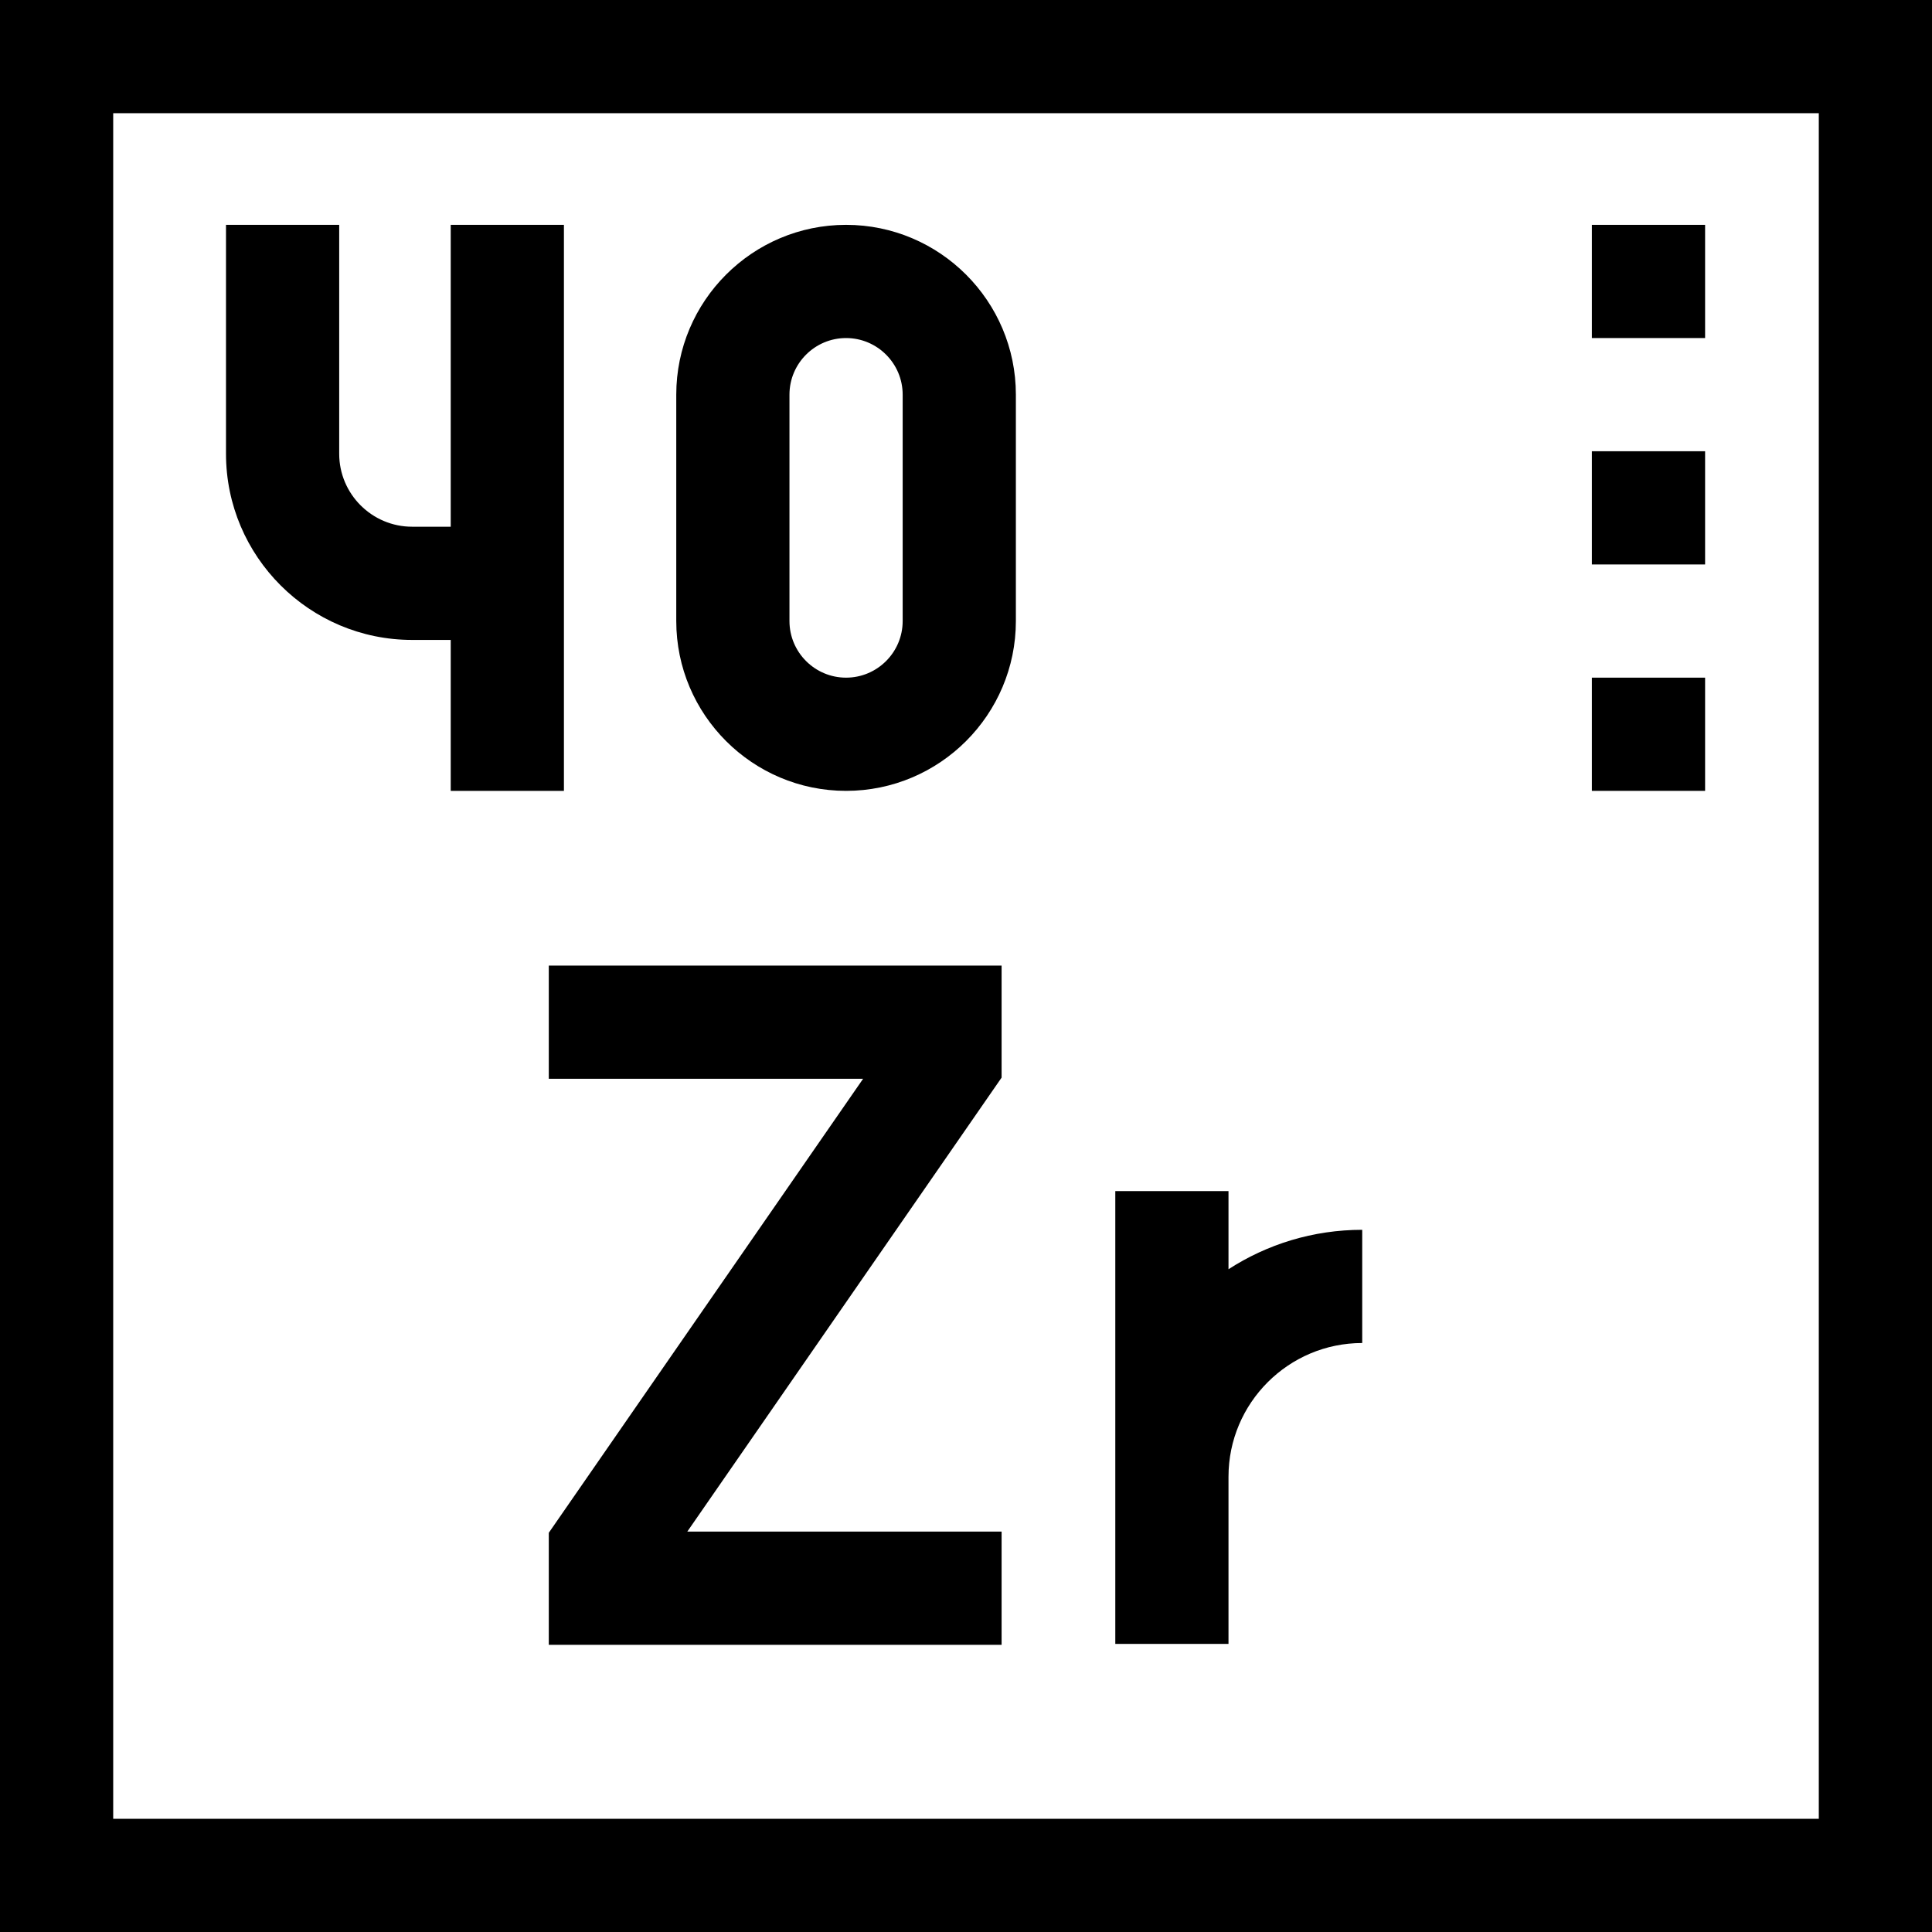
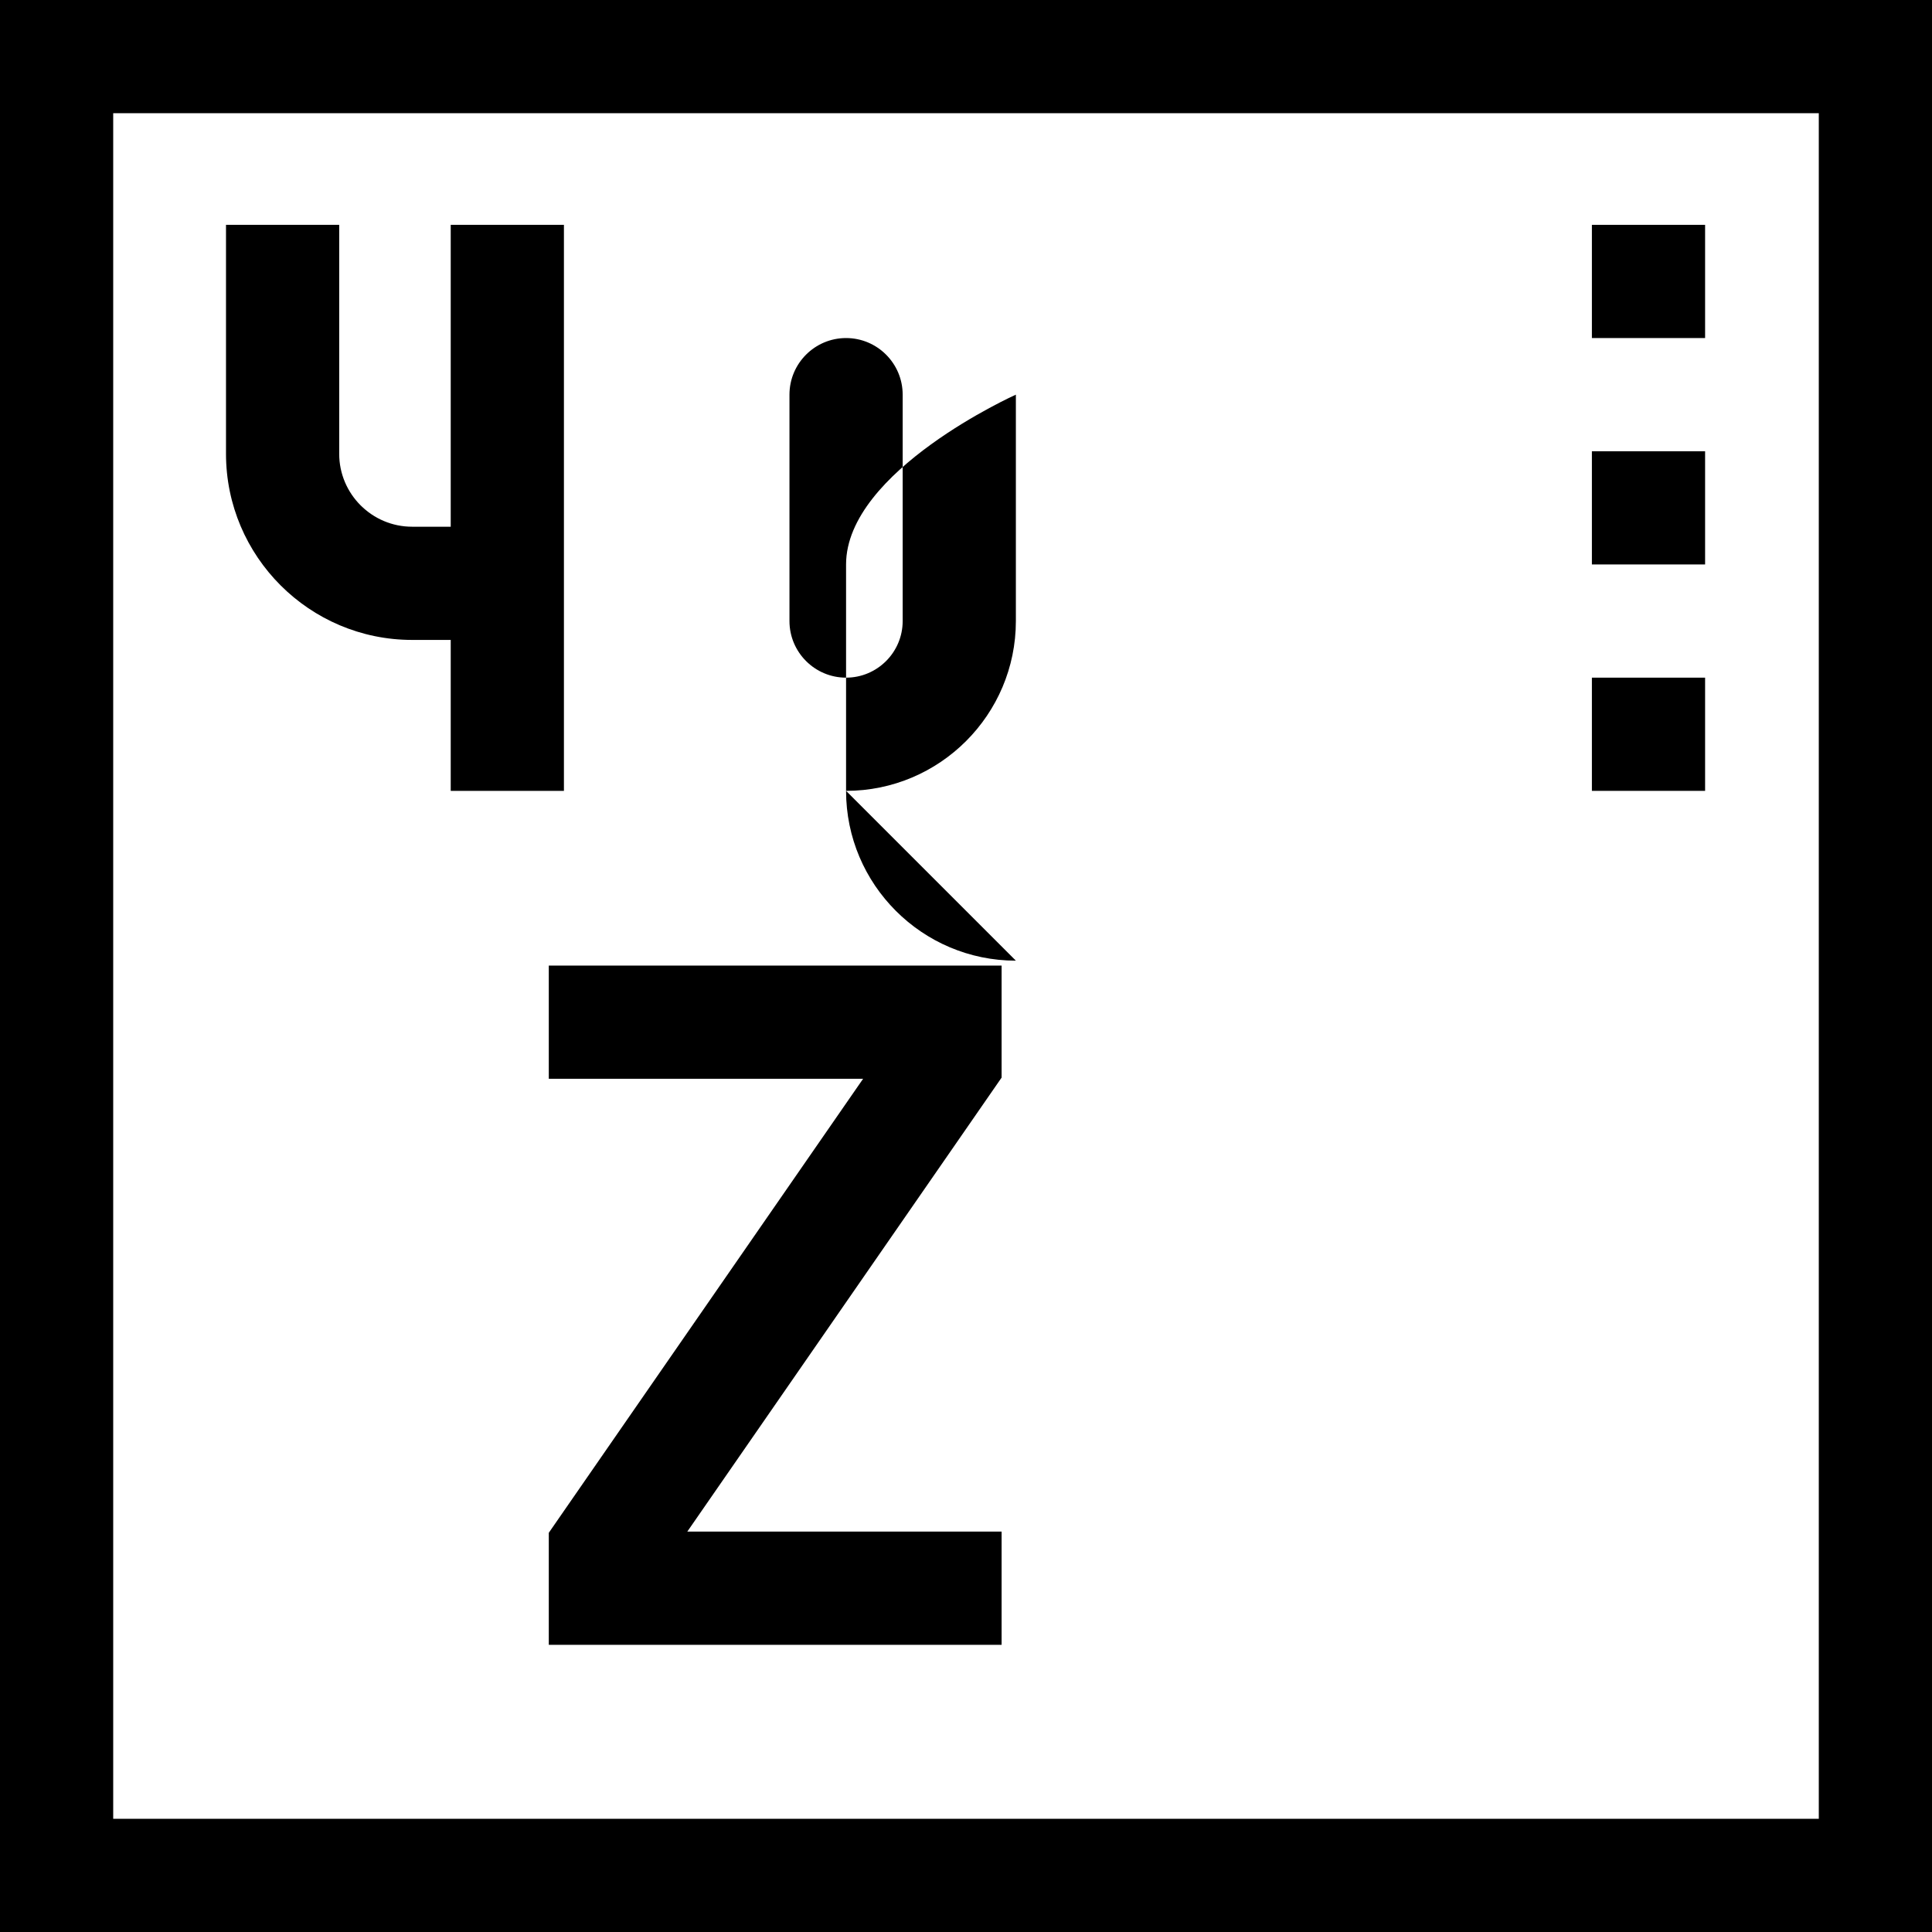
<svg xmlns="http://www.w3.org/2000/svg" id="Capa_1" height="512" viewBox="0 0 512 512" width="512">
  <g>
    <path d="m0 0v512h512v-512zm482 482h-452v-452h452z" />
    <path d="m109.223 169.586h10.223v40h30v-150h-30v80h-10.223c-10.659 0-19.331-8.672-19.331-19.331v-60.669h-30v60.669c0 27.201 22.13 49.331 49.331 49.331z" />
-     <path d="m224.217 209.586c24.813 0 45-20.187 45-45v-60c0-24.813-20.187-45-45-45s-45 20.187-45 45v60c0 24.813 20.187 45 45 45zm-15-105c0-8.271 6.729-15 15-15s15 6.729 15 15v60c0 8.271-6.729 15-15 15s-15-6.729-15-15z" />
+     <path d="m224.217 209.586c24.813 0 45-20.187 45-45v-60s-45 20.187-45 45v60c0 24.813 20.187 45 45 45zm-15-105c0-8.271 6.729-15 15-15s15 6.729 15 15v60c0 8.271-6.729 15-15 15s-15-6.729-15-15z" />
    <path d="m421.869 179.586h30v30h-30z" />
    <path d="m421.869 119.586h30v30h-30z" />
    <path d="m421.869 59.586h30v30h-30z" />
    <path d="m145.435 285.891h83.295l-83.295 120.315v29.685l120 .001v-30l-83.295-.001 83.295-120.314v-29.686h-120z" />
-     <path d="m325.565 391.348c0-19.539 15.896-35.435 35.436-35.435v-30c-13.048 0-25.217 3.839-35.436 10.447v-20.708h-30v120h30z" />
  </g>
</svg>